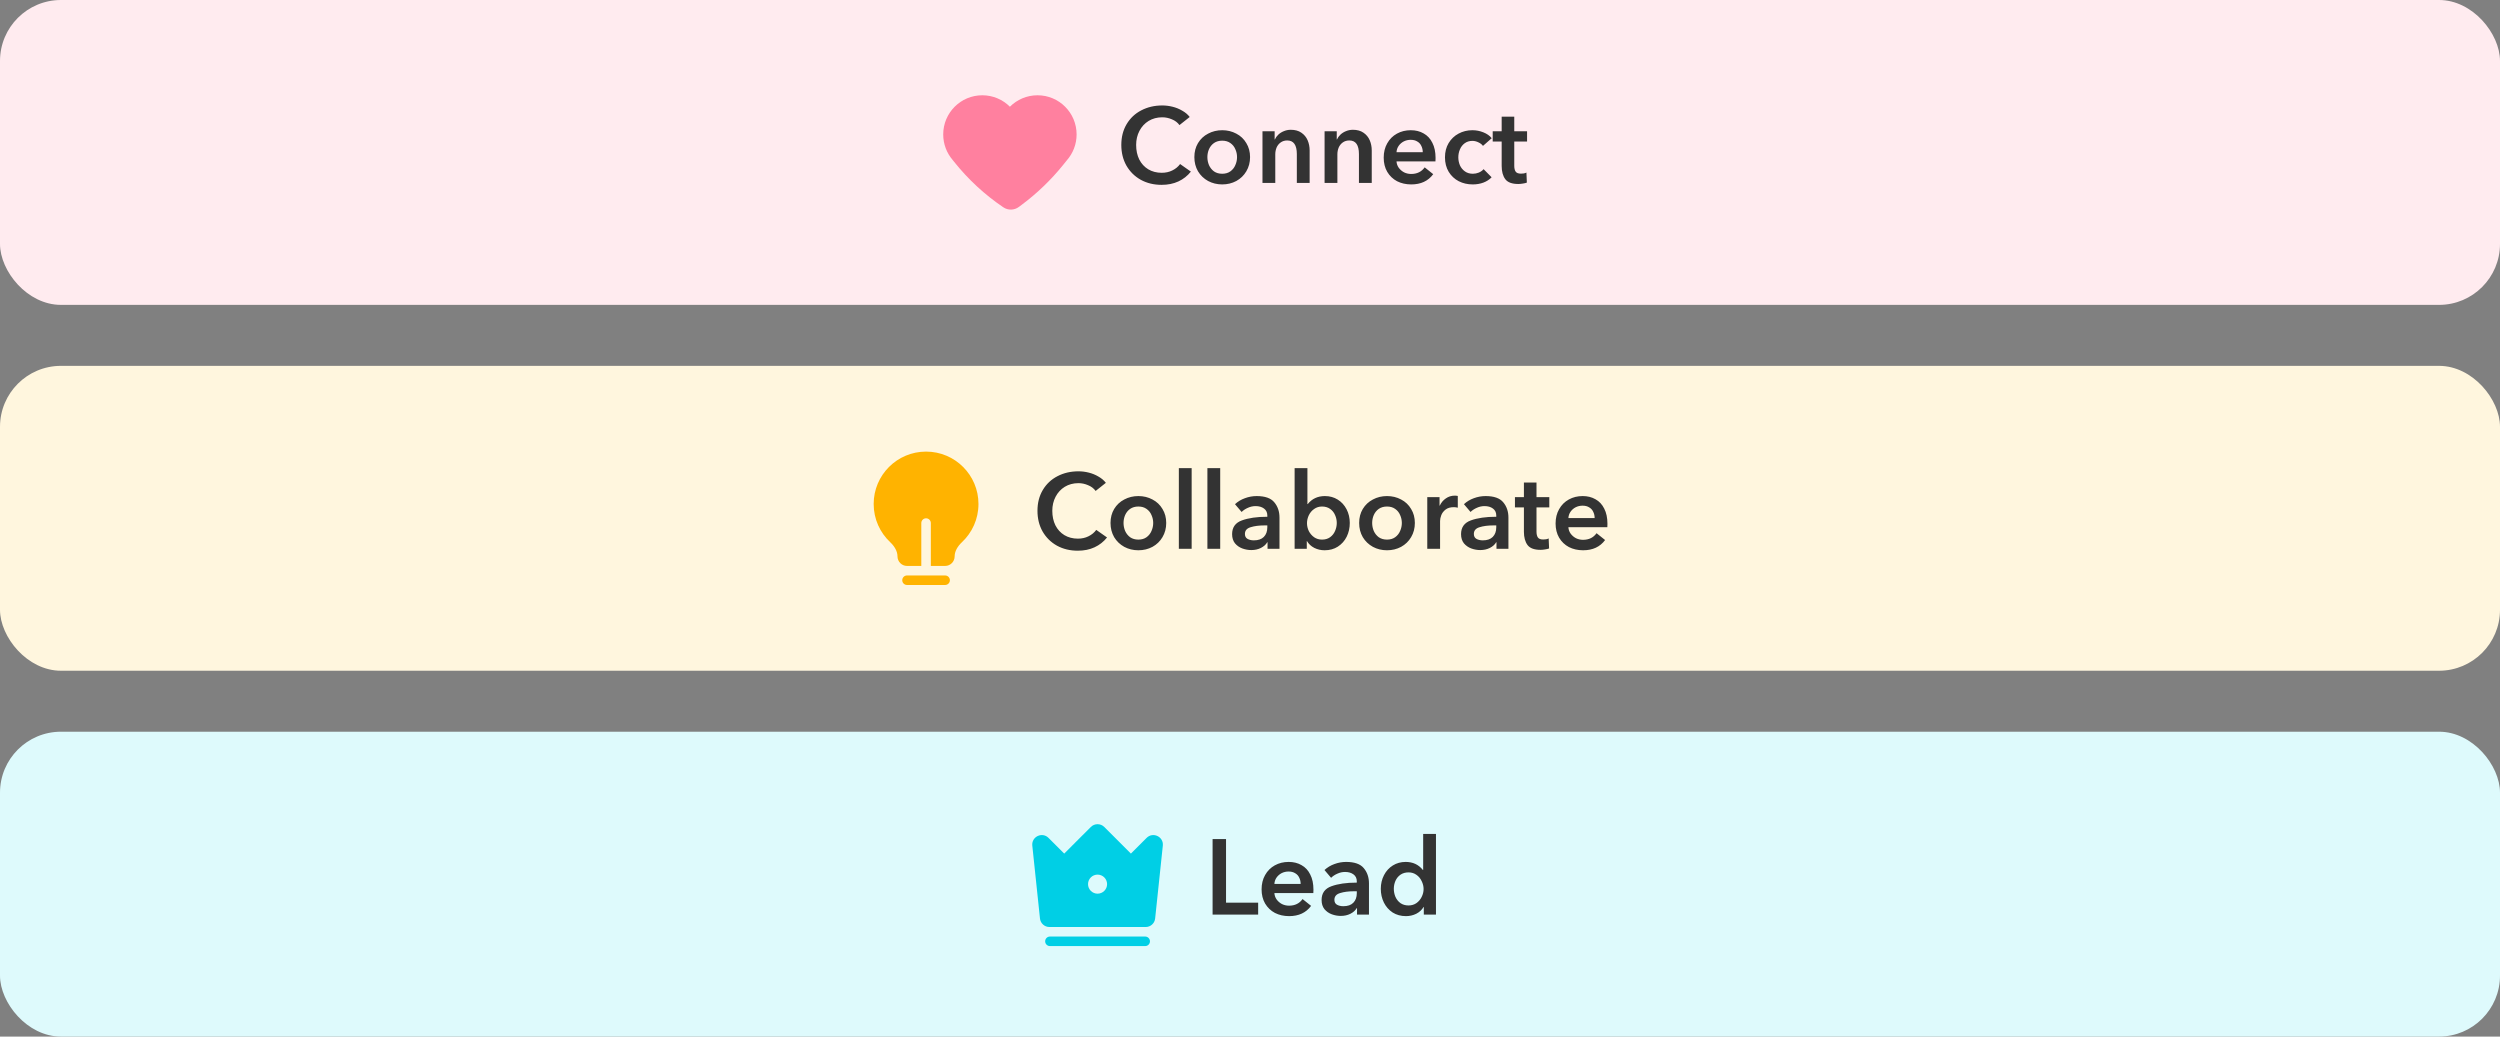
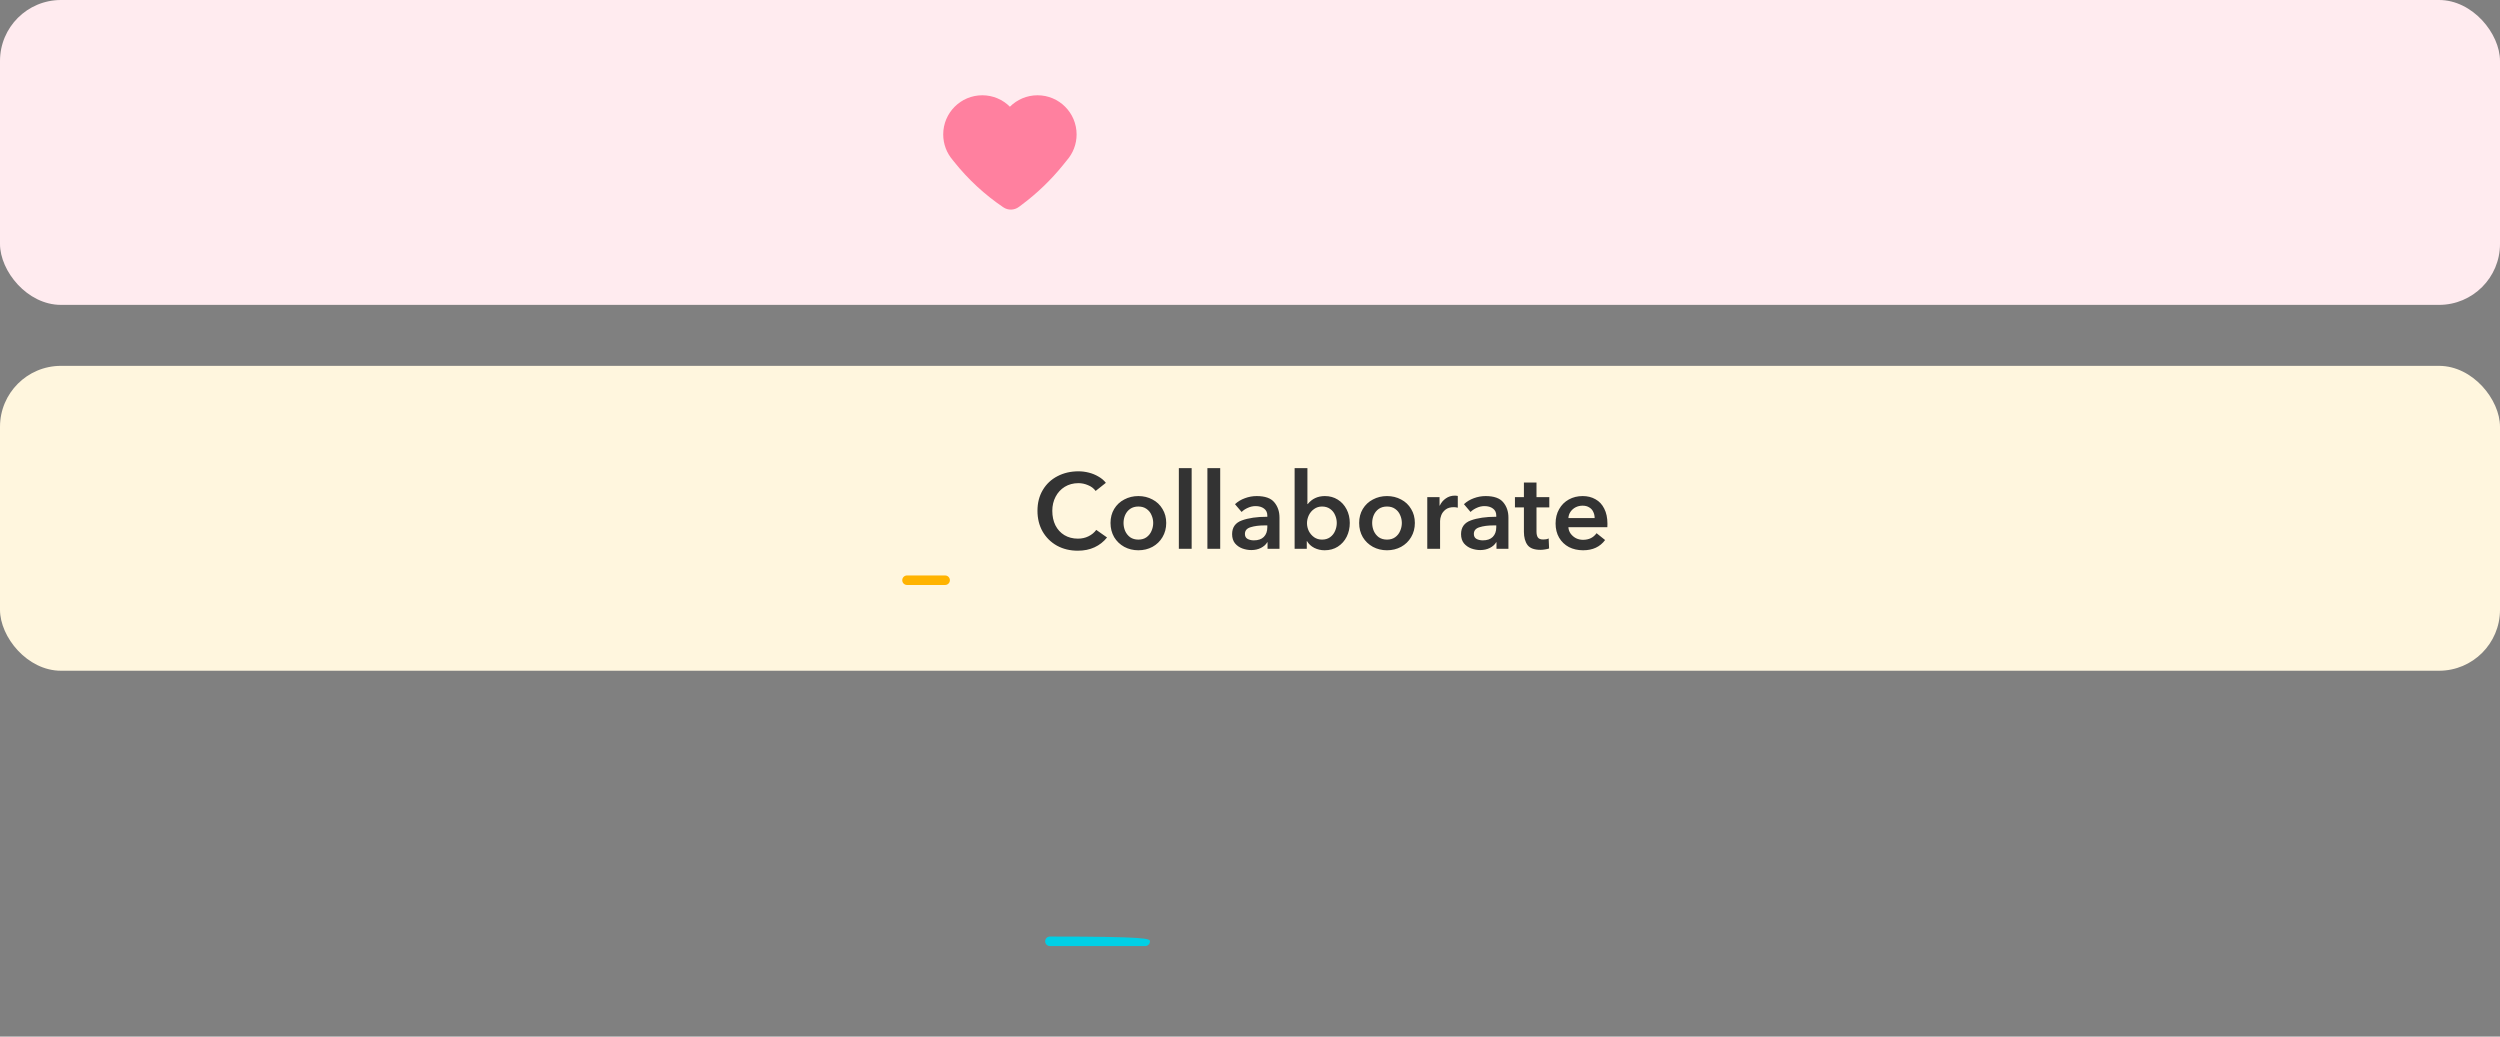
<svg xmlns="http://www.w3.org/2000/svg" width="328" height="136" viewBox="0 0 328 136" fill="none">
  <rect x="0" y="0" width="328" height="136" fill="#808080" stroke="none" />
  <rect width="328" height="40" rx="8" fill="#FFEBEF" />
  <path d="M128.877 12.5C126.044 12.5 123.75 14.802 123.75 17.638C123.75 18.911 124.213 20.077 124.978 20.974L125.167 21.212C127.007 23.526 129.189 25.544 131.637 27.198C132.257 27.618 133.075 27.598 133.675 27.149L134.098 26.833C136.097 25.337 137.901 23.597 139.47 21.654L139.974 21.029C140.768 20.125 141.25 18.937 141.25 17.638C141.25 14.802 138.956 12.5 136.123 12.5C134.708 12.5 133.427 13.075 132.5 14.002C131.573 13.075 130.292 12.5 128.877 12.5Z" fill="#FF809F" />
-   <path d="M152.408 24.252C151.391 24.252 150.481 24.033 149.678 23.594C148.875 23.146 148.245 22.525 147.788 21.732C147.34 20.939 147.116 20.033 147.116 19.016C147.116 17.98 147.349 17.07 147.816 16.286C148.283 15.502 148.922 14.9 149.734 14.48C150.555 14.051 151.475 13.836 152.492 13.836C152.94 13.836 153.388 13.892 153.836 14.004C154.293 14.116 154.718 14.289 155.11 14.522C155.511 14.746 155.838 15.021 156.09 15.348L154.746 16.412C154.503 16.076 154.172 15.824 153.752 15.656C153.341 15.479 152.921 15.39 152.492 15.39C151.82 15.39 151.223 15.549 150.7 15.866C150.187 16.183 149.785 16.617 149.496 17.168C149.207 17.719 149.062 18.335 149.062 19.016C149.062 19.735 149.197 20.369 149.468 20.92C149.748 21.471 150.14 21.9 150.644 22.208C151.157 22.516 151.75 22.67 152.422 22.67C152.935 22.67 153.397 22.567 153.808 22.362C154.228 22.157 154.569 21.877 154.83 21.522L156.244 22.516C155.796 23.076 155.25 23.505 154.606 23.804C153.962 24.103 153.229 24.252 152.408 24.252ZM160.354 24.196C159.682 24.196 159.066 24.047 158.506 23.748C157.946 23.44 157.503 23.015 157.176 22.474C156.859 21.923 156.7 21.303 156.7 20.612C156.7 19.921 156.859 19.31 157.176 18.778C157.503 18.237 157.946 17.821 158.506 17.532C159.066 17.233 159.682 17.084 160.354 17.084C161.026 17.084 161.642 17.233 162.202 17.532C162.762 17.821 163.201 18.237 163.518 18.778C163.845 19.31 164.008 19.921 164.008 20.612C164.008 21.303 163.845 21.923 163.518 22.474C163.201 23.015 162.762 23.44 162.202 23.748C161.642 24.047 161.026 24.196 160.354 24.196ZM160.354 22.796C160.774 22.796 161.129 22.693 161.418 22.488C161.717 22.273 161.936 21.998 162.076 21.662C162.225 21.326 162.3 20.976 162.3 20.612C162.3 20.248 162.225 19.903 162.076 19.576C161.936 19.24 161.717 18.969 161.418 18.764C161.129 18.559 160.774 18.456 160.354 18.456C159.934 18.456 159.575 18.559 159.276 18.764C158.987 18.969 158.767 19.24 158.618 19.576C158.478 19.903 158.408 20.248 158.408 20.612C158.408 20.976 158.478 21.326 158.618 21.662C158.767 21.998 158.987 22.273 159.276 22.488C159.575 22.693 159.934 22.796 160.354 22.796ZM165.637 18.694V17.224H167.233V18.302H167.261C167.364 18.069 167.513 17.859 167.709 17.672C167.914 17.476 168.157 17.322 168.437 17.21C168.726 17.089 169.03 17.028 169.347 17.028C169.907 17.028 170.369 17.154 170.733 17.406C171.106 17.658 171.382 17.989 171.559 18.4C171.736 18.811 171.825 19.259 171.825 19.744V24H170.145V20.22C170.145 19.025 169.725 18.428 168.885 18.428C168.549 18.428 168.26 18.517 168.017 18.694C167.784 18.862 167.606 19.086 167.485 19.366C167.373 19.646 167.317 19.94 167.317 20.248V24H165.637V18.694ZM173.785 18.694V17.224H175.381V18.302H175.409C175.512 18.069 175.661 17.859 175.857 17.672C176.063 17.476 176.305 17.322 176.585 17.21C176.875 17.089 177.178 17.028 177.495 17.028C178.055 17.028 178.517 17.154 178.881 17.406C179.255 17.658 179.53 17.989 179.707 18.4C179.885 18.811 179.973 19.259 179.973 19.744V24H178.293V20.22C178.293 19.025 177.873 18.428 177.033 18.428C176.697 18.428 176.408 18.517 176.165 18.694C175.932 18.862 175.755 19.086 175.633 19.366C175.521 19.646 175.465 19.94 175.465 20.248V24H173.785V18.694ZM185.154 24.196C184.463 24.196 183.842 24.056 183.292 23.776C182.75 23.487 182.321 23.076 182.004 22.544C181.696 22.012 181.542 21.391 181.542 20.682C181.542 19.973 181.696 19.347 182.004 18.806C182.312 18.255 182.736 17.831 183.278 17.532C183.819 17.233 184.426 17.084 185.098 17.084C185.732 17.084 186.292 17.224 186.778 17.504C187.272 17.775 187.655 18.185 187.926 18.736C188.206 19.277 188.346 19.94 188.346 20.724C188.346 20.92 188.341 21.069 188.332 21.172H183.222C183.24 21.48 183.338 21.76 183.516 22.012C183.702 22.264 183.936 22.465 184.216 22.614C184.505 22.754 184.813 22.824 185.14 22.824C185.914 22.824 186.507 22.535 186.918 21.956L188.038 22.852C187.375 23.748 186.414 24.196 185.154 24.196ZM186.666 19.968C186.666 19.669 186.605 19.399 186.484 19.156C186.372 18.904 186.194 18.708 185.952 18.568C185.718 18.419 185.429 18.344 185.084 18.344C184.757 18.344 184.454 18.414 184.174 18.554C183.903 18.694 183.679 18.89 183.502 19.142C183.334 19.385 183.24 19.66 183.222 19.968H186.666ZM193.221 24.196C192.549 24.196 191.938 24.056 191.387 23.776C190.836 23.487 190.398 23.076 190.071 22.544C189.744 22.003 189.581 21.368 189.581 20.64C189.581 19.931 189.74 19.31 190.057 18.778C190.384 18.237 190.818 17.821 191.359 17.532C191.91 17.233 192.516 17.084 193.179 17.084C193.674 17.084 194.154 17.177 194.621 17.364C195.088 17.551 195.452 17.807 195.713 18.134L194.565 19.142C194.434 18.955 194.238 18.801 193.977 18.68C193.716 18.549 193.45 18.484 193.179 18.484C192.787 18.484 192.451 18.587 192.171 18.792C191.891 18.997 191.681 19.268 191.541 19.604C191.401 19.931 191.331 20.276 191.331 20.64C191.331 21.004 191.401 21.354 191.541 21.69C191.69 22.017 191.91 22.283 192.199 22.488C192.488 22.693 192.834 22.796 193.235 22.796C193.506 22.796 193.767 22.745 194.019 22.642C194.28 22.53 194.49 22.381 194.649 22.194L195.699 23.258C195.419 23.557 195.06 23.79 194.621 23.958C194.192 24.117 193.725 24.196 193.221 24.196ZM199.203 24.14C198.381 24.14 197.812 23.93 197.495 23.51C197.177 23.081 197.019 22.497 197.019 21.76V18.568H195.843V17.224H197.019V15.306H198.671V17.224H200.351V18.568H198.671V21.746C198.671 22.082 198.731 22.339 198.853 22.516C198.974 22.693 199.207 22.782 199.553 22.782C199.674 22.782 199.8 22.773 199.931 22.754C200.061 22.726 200.173 22.689 200.267 22.642L200.323 23.958C200.173 24.014 199.996 24.056 199.791 24.084C199.585 24.121 199.389 24.14 199.203 24.14Z" fill="#333333" />
  <rect y="48" width="328" height="40" rx="8" fill="#FFF6DE" />
-   <path d="M114.625 66.125C114.625 62.328 117.703 59.25 121.5 59.25C125.297 59.25 128.375 62.328 128.375 66.125C128.375 68.1 127.541 69.882 126.208 71.135C125.625 71.683 125.25 72.34 125.25 72.994C125.25 73.677 124.698 74.25 124 74.25H122.125V68.625C122.125 68.28 121.845 68 121.5 68C121.155 68 120.875 68.28 120.875 68.625V74.25H118.999C118.301 74.25 117.75 73.676 117.75 72.994C117.75 72.34 117.375 71.683 116.792 71.135C115.459 69.882 114.625 68.1 114.625 66.125Z" fill="#FFB300" />
  <path d="M119 75.5C118.655 75.5 118.375 75.78 118.375 76.125C118.375 76.47 118.655 76.75 119 76.75H124C124.345 76.75 124.625 76.47 124.625 76.125C124.625 75.78 124.345 75.5 124 75.5H119Z" fill="#FFB300" />
  <path d="M141.408 72.252C140.391 72.252 139.481 72.033 138.678 71.594C137.875 71.146 137.245 70.525 136.788 69.732C136.34 68.939 136.116 68.033 136.116 67.016C136.116 65.98 136.349 65.07 136.816 64.286C137.283 63.502 137.922 62.9 138.734 62.48C139.555 62.051 140.475 61.836 141.492 61.836C141.94 61.836 142.388 61.892 142.836 62.004C143.293 62.116 143.718 62.289 144.11 62.522C144.511 62.746 144.838 63.021 145.09 63.348L143.746 64.412C143.503 64.076 143.172 63.824 142.752 63.656C142.341 63.479 141.921 63.39 141.492 63.39C140.82 63.39 140.223 63.549 139.7 63.866C139.187 64.183 138.785 64.617 138.496 65.168C138.207 65.719 138.062 66.335 138.062 67.016C138.062 67.735 138.197 68.369 138.468 68.92C138.748 69.471 139.14 69.9 139.644 70.208C140.157 70.516 140.75 70.67 141.422 70.67C141.935 70.67 142.397 70.567 142.808 70.362C143.228 70.157 143.569 69.877 143.83 69.522L145.244 70.516C144.796 71.076 144.25 71.505 143.606 71.804C142.962 72.103 142.229 72.252 141.408 72.252ZM149.354 72.196C148.682 72.196 148.066 72.047 147.506 71.748C146.946 71.44 146.503 71.015 146.176 70.474C145.859 69.923 145.7 69.303 145.7 68.612C145.7 67.921 145.859 67.31 146.176 66.778C146.503 66.237 146.946 65.821 147.506 65.532C148.066 65.233 148.682 65.084 149.354 65.084C150.026 65.084 150.642 65.233 151.202 65.532C151.762 65.821 152.201 66.237 152.518 66.778C152.845 67.31 153.008 67.921 153.008 68.612C153.008 69.303 152.845 69.923 152.518 70.474C152.201 71.015 151.762 71.44 151.202 71.748C150.642 72.047 150.026 72.196 149.354 72.196ZM149.354 70.796C149.774 70.796 150.129 70.693 150.418 70.488C150.717 70.273 150.936 69.998 151.076 69.662C151.225 69.326 151.3 68.976 151.3 68.612C151.3 68.248 151.225 67.903 151.076 67.576C150.936 67.24 150.717 66.969 150.418 66.764C150.129 66.559 149.774 66.456 149.354 66.456C148.934 66.456 148.575 66.559 148.276 66.764C147.987 66.969 147.767 67.24 147.618 67.576C147.478 67.903 147.408 68.248 147.408 68.612C147.408 68.976 147.478 69.326 147.618 69.662C147.767 69.998 147.987 70.273 148.276 70.488C148.575 70.693 148.934 70.796 149.354 70.796ZM156.345 72H154.665V61.416H156.345V72ZM160.091 72H158.411V61.416H160.091V72ZM164.173 72.168C163.772 72.168 163.38 72.098 162.997 71.958C162.614 71.818 162.292 71.594 162.031 71.286C161.779 70.969 161.653 70.567 161.653 70.082C161.653 69.186 162.082 68.584 162.941 68.276C163.809 67.959 164.906 67.8 166.231 67.8H166.273V67.632C166.273 67.24 166.128 66.937 165.839 66.722C165.55 66.507 165.181 66.4 164.733 66.4C164.388 66.4 164.052 66.475 163.725 66.624C163.398 66.764 163.123 66.946 162.899 67.17L162.031 66.148C162.404 65.803 162.838 65.541 163.333 65.364C163.837 65.177 164.35 65.084 164.873 65.084C165.965 65.084 166.735 65.355 167.183 65.896C167.64 66.437 167.869 67.109 167.869 67.912V70.894V72H166.301V71.146H166.259C166.091 71.445 165.816 71.692 165.433 71.888C165.06 72.075 164.64 72.168 164.173 72.168ZM164.509 70.894C165.078 70.894 165.512 70.745 165.811 70.446C166.119 70.138 166.273 69.713 166.273 69.172V68.934H165.895C165.186 68.934 164.579 69.013 164.075 69.172C163.58 69.321 163.333 69.615 163.333 70.054C163.333 70.353 163.445 70.567 163.669 70.698C163.902 70.829 164.182 70.894 164.509 70.894ZM173.788 72.196C173.312 72.196 172.864 72.093 172.444 71.888C172.024 71.673 171.702 71.375 171.478 70.992H171.45V72H169.854V61.416H171.534V66.134H171.576C172.136 65.434 172.888 65.084 173.83 65.084C174.456 65.084 175.016 65.238 175.51 65.546C176.005 65.854 176.392 66.279 176.672 66.82C176.952 67.361 177.092 67.959 177.092 68.612C177.092 69.265 176.957 69.867 176.686 70.418C176.416 70.959 176.028 71.393 175.524 71.72C175.03 72.037 174.451 72.196 173.788 72.196ZM173.452 70.796C173.863 70.796 174.213 70.693 174.502 70.488C174.801 70.273 175.02 69.998 175.16 69.662C175.31 69.326 175.384 68.976 175.384 68.612C175.384 68.248 175.31 67.903 175.16 67.576C175.02 67.24 174.801 66.969 174.502 66.764C174.213 66.559 173.863 66.456 173.452 66.456C173.06 66.456 172.715 66.563 172.416 66.778C172.118 66.983 171.884 67.259 171.716 67.604C171.558 67.94 171.478 68.285 171.478 68.64C171.478 68.995 171.558 69.34 171.716 69.676C171.884 70.003 172.118 70.273 172.416 70.488C172.715 70.693 173.06 70.796 173.452 70.796ZM181.975 72.196C181.303 72.196 180.687 72.047 180.127 71.748C179.567 71.44 179.124 71.015 178.797 70.474C178.48 69.923 178.321 69.303 178.321 68.612C178.321 67.921 178.48 67.31 178.797 66.778C179.124 66.237 179.567 65.821 180.127 65.532C180.687 65.233 181.303 65.084 181.975 65.084C182.647 65.084 183.263 65.233 183.823 65.532C184.383 65.821 184.822 66.237 185.139 66.778C185.466 67.31 185.629 67.921 185.629 68.612C185.629 69.303 185.466 69.923 185.139 70.474C184.822 71.015 184.383 71.44 183.823 71.748C183.263 72.047 182.647 72.196 181.975 72.196ZM181.975 70.796C182.395 70.796 182.75 70.693 183.039 70.488C183.338 70.273 183.557 69.998 183.697 69.662C183.846 69.326 183.921 68.976 183.921 68.612C183.921 68.248 183.846 67.903 183.697 67.576C183.557 67.24 183.338 66.969 183.039 66.764C182.75 66.559 182.395 66.456 181.975 66.456C181.555 66.456 181.196 66.559 180.897 66.764C180.608 66.969 180.388 67.24 180.239 67.576C180.099 67.903 180.029 68.248 180.029 68.612C180.029 68.976 180.099 69.326 180.239 69.662C180.388 69.998 180.608 70.273 180.897 70.488C181.196 70.693 181.555 70.796 181.975 70.796ZM187.258 66.54V65.224H188.868V66.344H188.896C189.083 65.943 189.349 65.625 189.694 65.392C190.039 65.149 190.427 65.028 190.856 65.028C191.015 65.028 191.15 65.042 191.262 65.07V66.61C191.075 66.563 190.903 66.54 190.744 66.54C190.287 66.54 189.923 66.647 189.652 66.862C189.381 67.077 189.195 67.324 189.092 67.604C188.989 67.875 188.938 68.122 188.938 68.346V72H187.258V66.54ZM194.21 72.168C193.809 72.168 193.417 72.098 193.034 71.958C192.652 71.818 192.33 71.594 192.068 71.286C191.816 70.969 191.69 70.567 191.69 70.082C191.69 69.186 192.12 68.584 192.978 68.276C193.846 67.959 194.943 67.8 196.268 67.8H196.31V67.632C196.31 67.24 196.166 66.937 195.876 66.722C195.587 66.507 195.218 66.4 194.77 66.4C194.425 66.4 194.089 66.475 193.762 66.624C193.436 66.764 193.16 66.946 192.936 67.17L192.068 66.148C192.442 65.803 192.876 65.541 193.37 65.364C193.874 65.177 194.388 65.084 194.91 65.084C196.002 65.084 196.772 65.355 197.22 65.896C197.678 66.437 197.906 67.109 197.906 67.912V70.894V72H196.338V71.146H196.296C196.128 71.445 195.853 71.692 195.47 71.888C195.097 72.075 194.677 72.168 194.21 72.168ZM194.546 70.894C195.116 70.894 195.55 70.745 195.848 70.446C196.156 70.138 196.31 69.713 196.31 69.172V68.934H195.932C195.223 68.934 194.616 69.013 194.112 69.172C193.618 69.321 193.37 69.615 193.37 70.054C193.37 70.353 193.482 70.567 193.706 70.698C193.94 70.829 194.22 70.894 194.546 70.894ZM202.121 72.14C201.299 72.14 200.73 71.93 200.413 71.51C200.095 71.081 199.937 70.497 199.937 69.76V66.568H198.761V65.224H199.937V63.306H201.589V65.224H203.269V66.568H201.589V69.746C201.589 70.082 201.649 70.339 201.771 70.516C201.892 70.693 202.125 70.782 202.471 70.782C202.592 70.782 202.718 70.773 202.849 70.754C202.979 70.726 203.091 70.689 203.185 70.642L203.241 71.958C203.091 72.014 202.914 72.056 202.709 72.084C202.503 72.121 202.307 72.14 202.121 72.14ZM207.705 72.196C207.014 72.196 206.393 72.056 205.843 71.776C205.301 71.487 204.872 71.076 204.555 70.544C204.247 70.012 204.093 69.391 204.093 68.682C204.093 67.973 204.247 67.347 204.555 66.806C204.863 66.255 205.287 65.831 205.829 65.532C206.37 65.233 206.977 65.084 207.649 65.084C208.283 65.084 208.843 65.224 209.329 65.504C209.823 65.775 210.206 66.185 210.477 66.736C210.757 67.277 210.897 67.94 210.897 68.724C210.897 68.92 210.892 69.069 210.883 69.172H205.773C205.791 69.48 205.889 69.76 206.067 70.012C206.253 70.264 206.487 70.465 206.767 70.614C207.056 70.754 207.364 70.824 207.691 70.824C208.465 70.824 209.058 70.535 209.469 69.956L210.589 70.852C209.926 71.748 208.965 72.196 207.705 72.196ZM209.217 67.968C209.217 67.669 209.156 67.399 209.035 67.156C208.923 66.904 208.745 66.708 208.503 66.568C208.269 66.419 207.98 66.344 207.635 66.344C207.308 66.344 207.005 66.414 206.725 66.554C206.454 66.694 206.23 66.89 206.053 67.142C205.885 67.385 205.791 67.66 205.773 67.968H209.217Z" fill="#333333" />
-   <rect y="96" width="328" height="40" rx="8" fill="#DEFAFC" />
-   <path fill-rule="evenodd" clip-rule="evenodd" d="M144.884 108.5C144.396 108.012 143.604 108.012 143.116 108.5L139.625 111.991L137.565 109.931C136.732 109.098 135.315 109.775 135.438 110.946L136.444 120.506C136.511 121.142 137.048 121.625 137.688 121.625H150.312C150.952 121.625 151.488 121.142 151.555 120.506L152.562 110.946C152.685 109.775 151.268 109.098 150.435 109.931L148.375 111.991L144.884 108.5ZM145.25 116C145.25 116.69 144.69 117.25 144 117.25C143.31 117.25 142.75 116.69 142.75 116C142.75 115.31 143.31 114.75 144 114.75C144.69 114.75 145.25 115.31 145.25 116Z" fill="#00CFE5" />
-   <path d="M137.125 123.5C137.125 123.155 137.405 122.875 137.75 122.875H150.25C150.595 122.875 150.875 123.155 150.875 123.5C150.875 123.845 150.595 124.125 150.25 124.125H137.75C137.405 124.125 137.125 123.845 137.125 123.5Z" fill="#00CFE5" />
-   <path d="M165.07 120H159.092V110.088H160.856V118.432H165.07V120ZM169.132 120.196C168.442 120.196 167.821 120.056 167.27 119.776C166.729 119.487 166.3 119.076 165.982 118.544C165.674 118.012 165.52 117.391 165.52 116.682C165.52 115.973 165.674 115.347 165.982 114.806C166.29 114.255 166.715 113.831 167.256 113.532C167.798 113.233 168.404 113.084 169.076 113.084C169.711 113.084 170.271 113.224 170.756 113.504C171.251 113.775 171.634 114.185 171.904 114.736C172.184 115.277 172.324 115.94 172.324 116.724C172.324 116.92 172.32 117.069 172.31 117.172H167.2C167.219 117.48 167.317 117.76 167.494 118.012C167.681 118.264 167.914 118.465 168.194 118.614C168.484 118.754 168.792 118.824 169.118 118.824C169.893 118.824 170.486 118.535 170.896 117.956L172.016 118.852C171.354 119.748 170.392 120.196 169.132 120.196ZM170.644 115.968C170.644 115.669 170.584 115.399 170.462 115.156C170.35 114.904 170.173 114.708 169.93 114.568C169.697 114.419 169.408 114.344 169.062 114.344C168.736 114.344 168.432 114.414 168.152 114.554C167.882 114.694 167.658 114.89 167.48 115.142C167.312 115.385 167.219 115.66 167.2 115.968H170.644ZM175.913 120.168C175.512 120.168 175.12 120.098 174.737 119.958C174.355 119.818 174.033 119.594 173.771 119.286C173.519 118.969 173.393 118.567 173.393 118.082C173.393 117.186 173.823 116.584 174.681 116.276C175.549 115.959 176.646 115.8 177.971 115.8H178.013V115.632C178.013 115.24 177.869 114.937 177.579 114.722C177.29 114.507 176.921 114.4 176.473 114.4C176.128 114.4 175.792 114.475 175.465 114.624C175.139 114.764 174.863 114.946 174.639 115.17L173.771 114.148C174.145 113.803 174.579 113.541 175.073 113.364C175.577 113.177 176.091 113.084 176.613 113.084C177.705 113.084 178.475 113.355 178.923 113.896C179.381 114.437 179.609 115.109 179.609 115.912V118.894V120H178.041V119.146H177.999C177.831 119.445 177.556 119.692 177.173 119.888C176.8 120.075 176.38 120.168 175.913 120.168ZM176.249 118.894C176.819 118.894 177.253 118.745 177.551 118.446C177.859 118.138 178.013 117.713 178.013 117.172V116.934H177.635C176.926 116.934 176.319 117.013 175.815 117.172C175.321 117.321 175.073 117.615 175.073 118.054C175.073 118.353 175.185 118.567 175.409 118.698C175.643 118.829 175.923 118.894 176.249 118.894ZM184.465 120.196C183.802 120.196 183.219 120.037 182.715 119.72C182.22 119.393 181.837 118.959 181.567 118.418C181.296 117.867 181.161 117.265 181.161 116.612C181.161 115.959 181.301 115.361 181.581 114.82C181.861 114.279 182.248 113.854 182.743 113.546C183.237 113.238 183.797 113.084 184.423 113.084C185.365 113.084 186.117 113.434 186.677 114.134H186.719V109.416H188.399V120H186.803V118.992H186.775C186.551 119.375 186.229 119.673 185.809 119.888C185.389 120.093 184.941 120.196 184.465 120.196ZM184.801 118.796C185.193 118.796 185.538 118.693 185.837 118.488C186.135 118.273 186.364 118.003 186.523 117.676C186.691 117.34 186.775 116.995 186.775 116.64C186.775 116.285 186.691 115.94 186.523 115.604C186.364 115.259 186.135 114.983 185.837 114.778C185.538 114.563 185.193 114.456 184.801 114.456C184.39 114.456 184.035 114.559 183.737 114.764C183.447 114.969 183.228 115.24 183.079 115.576C182.939 115.903 182.869 116.248 182.869 116.612C182.869 116.976 182.939 117.326 183.079 117.662C183.228 117.998 183.447 118.273 183.737 118.488C184.035 118.693 184.39 118.796 184.801 118.796Z" fill="#333333" />
+   <path d="M137.125 123.5C137.125 123.155 137.405 122.875 137.75 122.875C150.595 122.875 150.875 123.155 150.875 123.5C150.875 123.845 150.595 124.125 150.25 124.125H137.75C137.405 124.125 137.125 123.845 137.125 123.5Z" fill="#00CFE5" />
</svg>